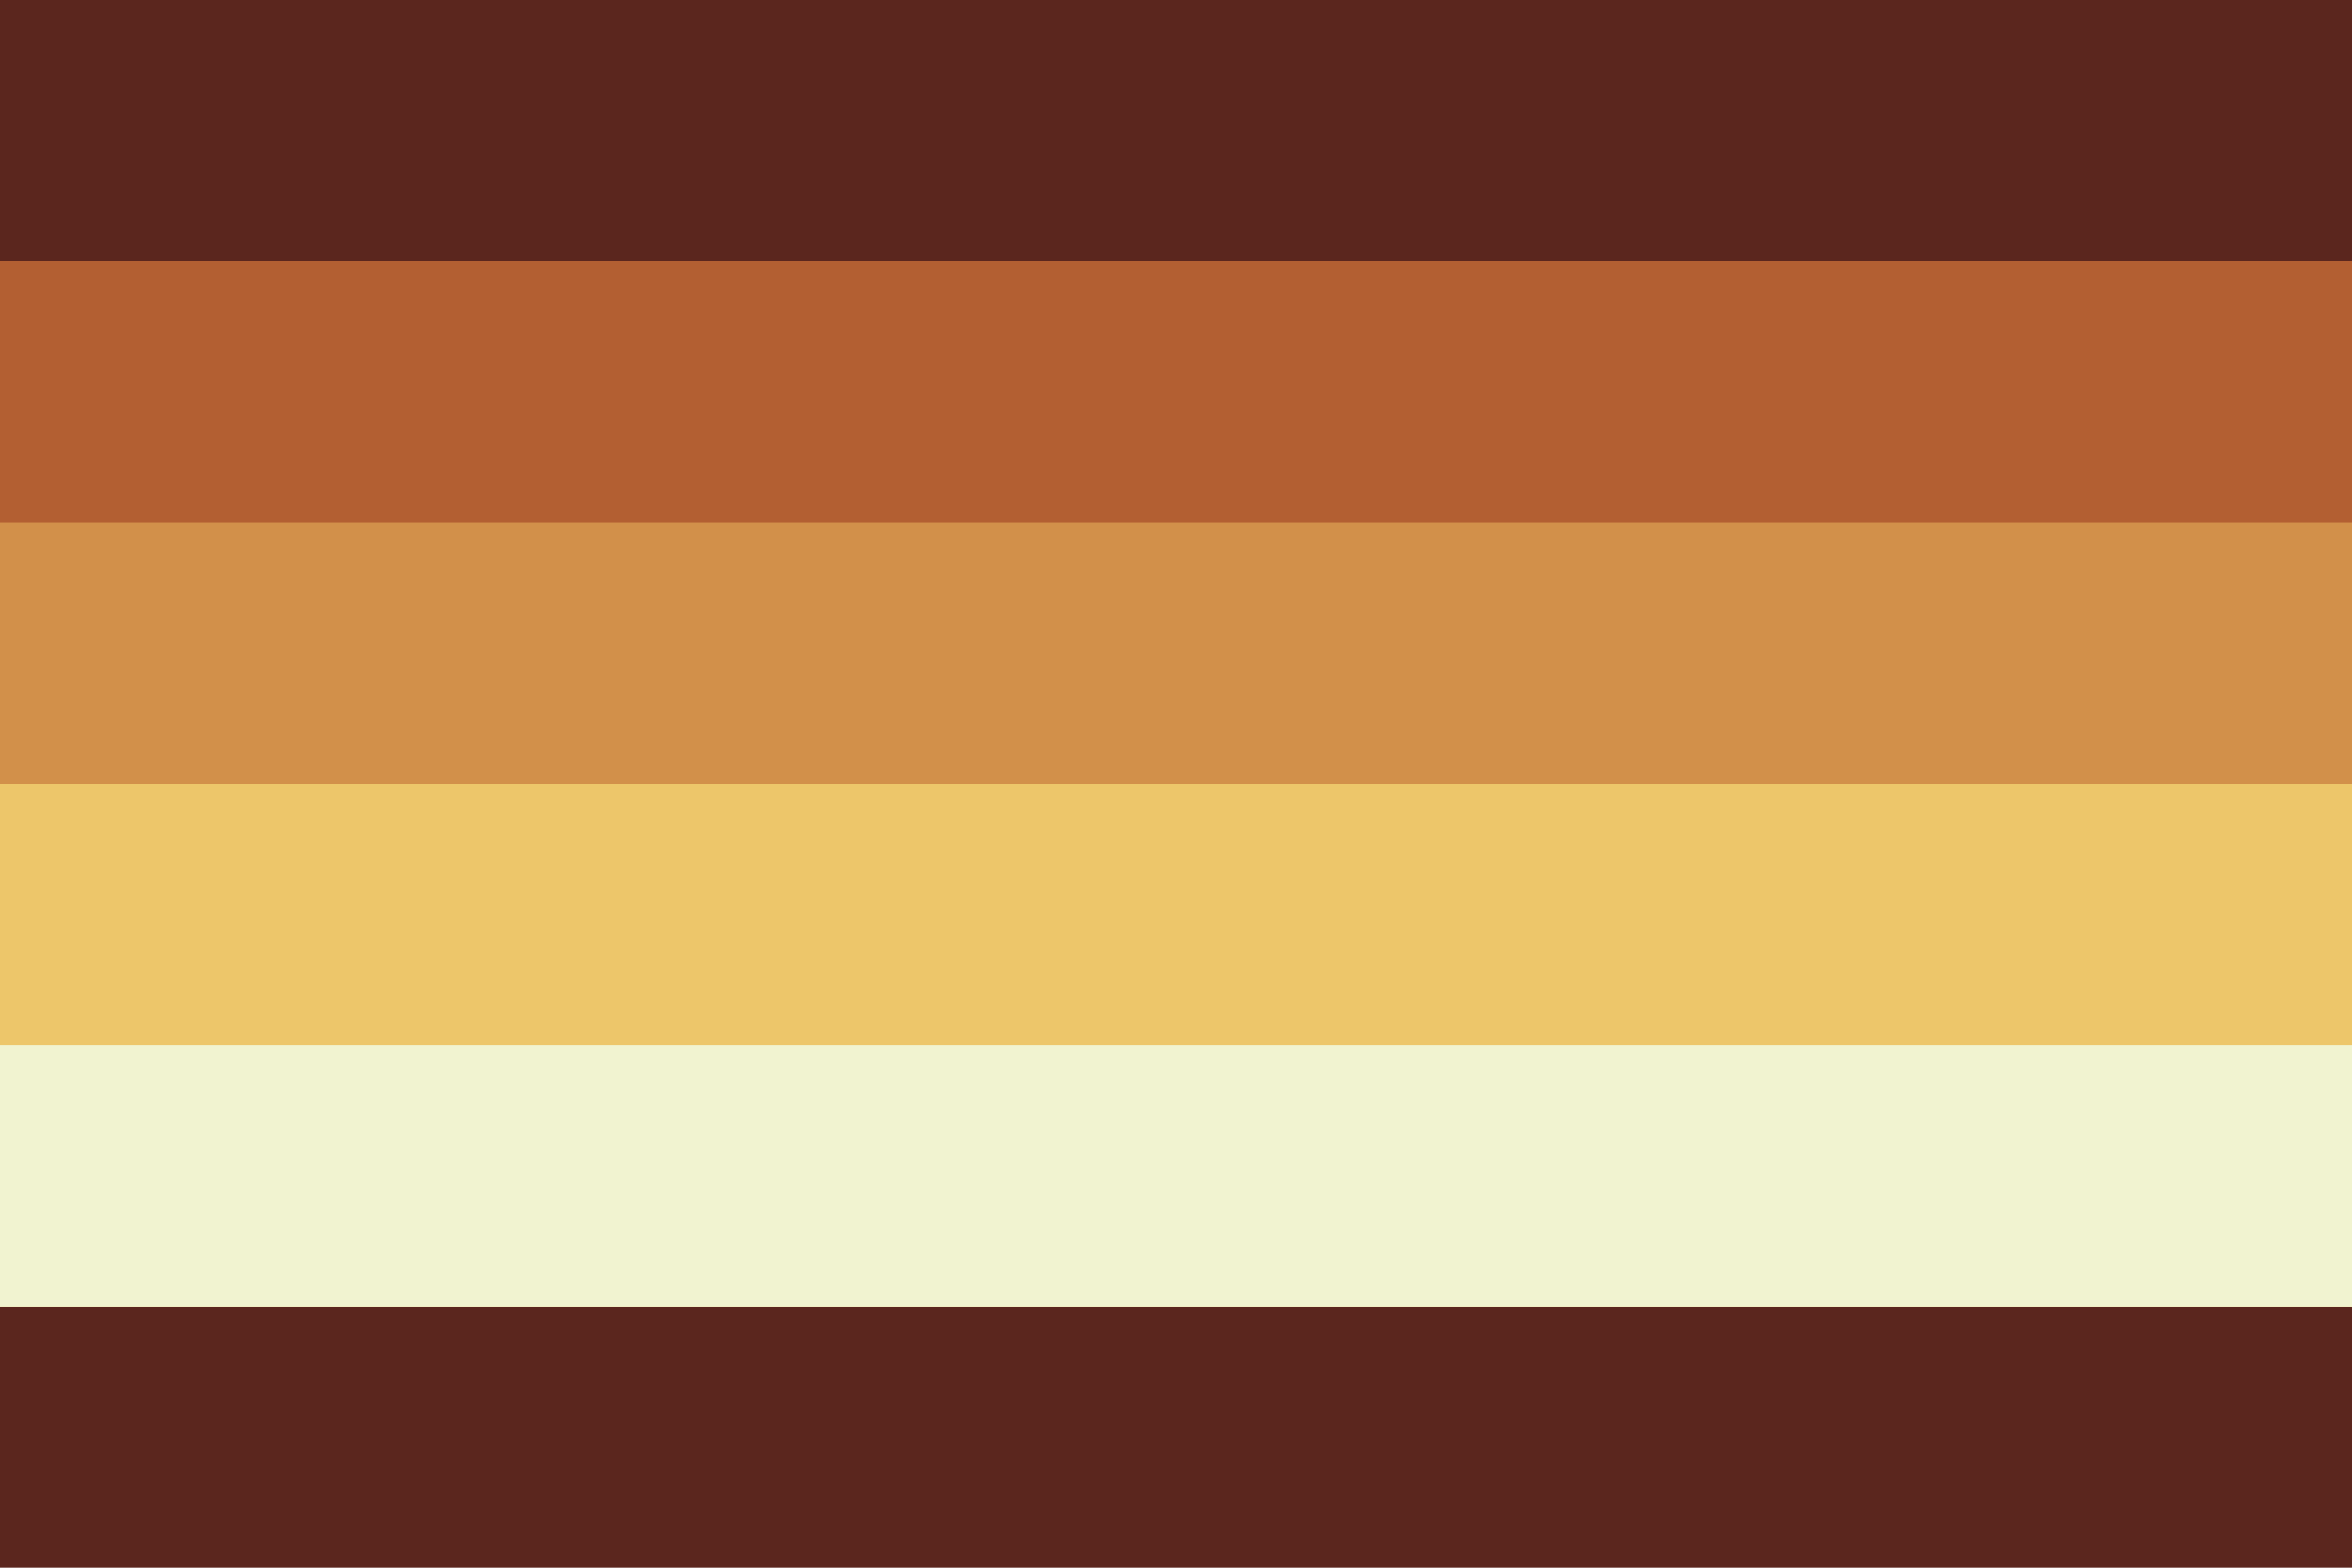
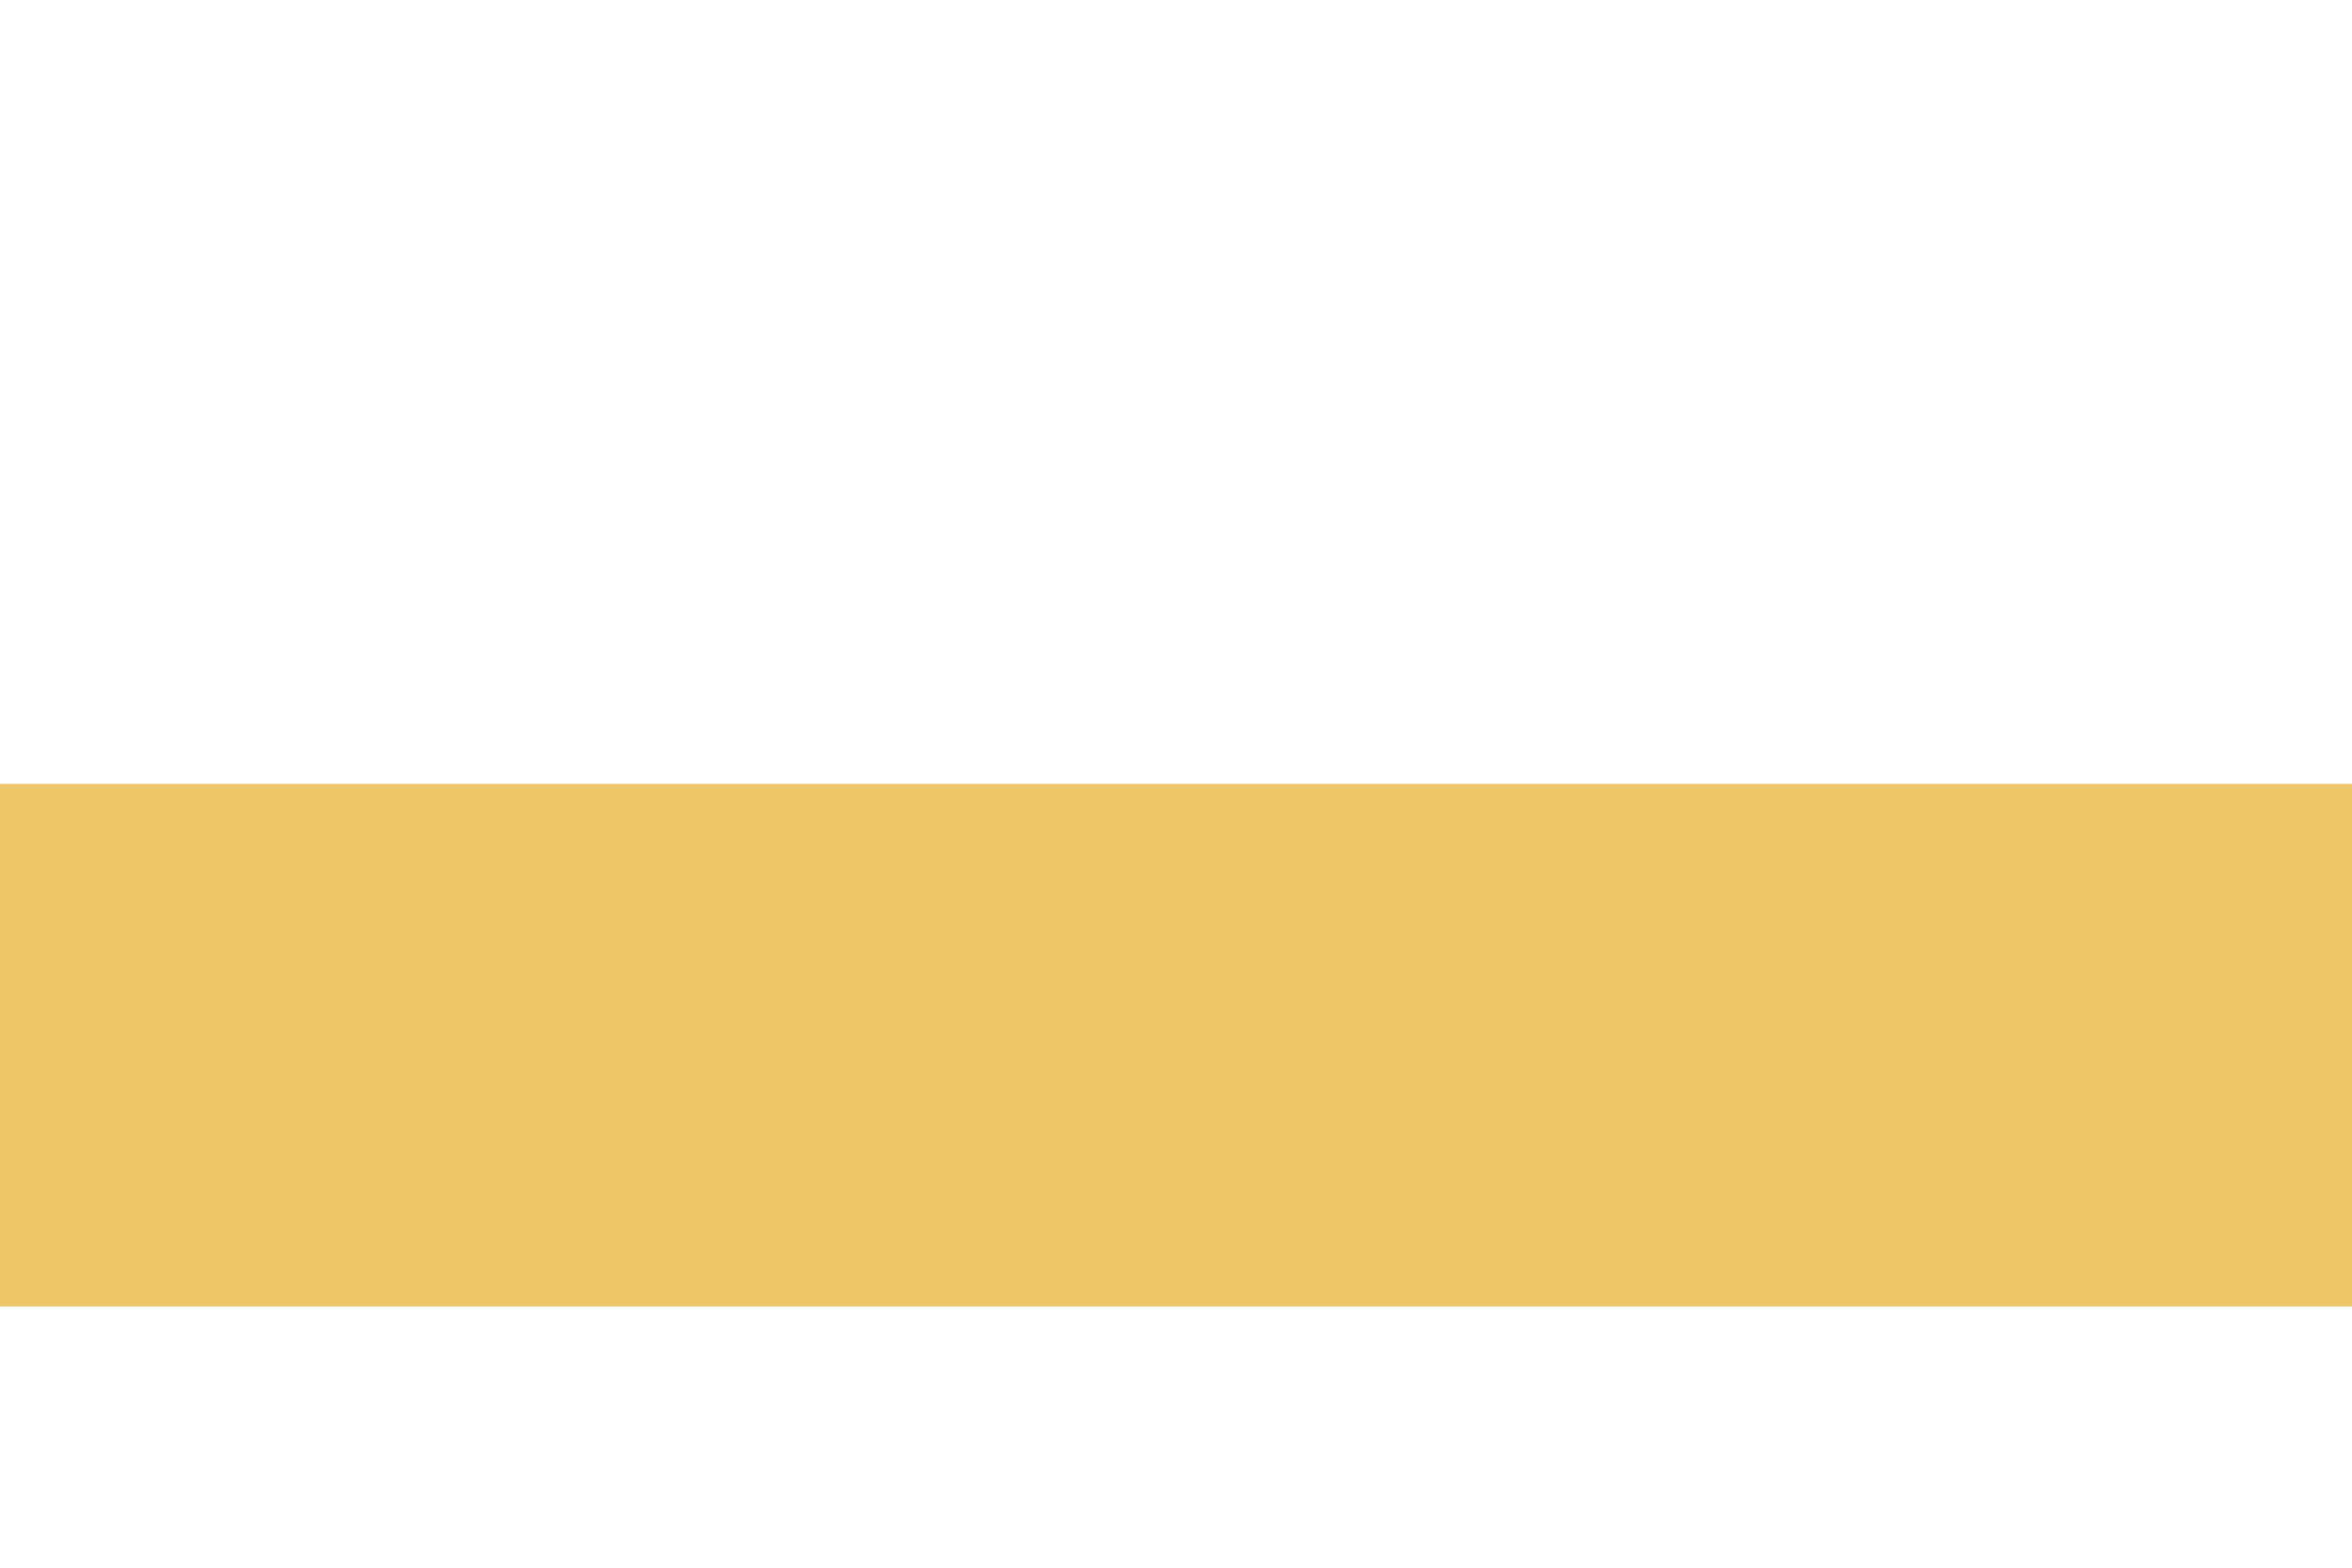
<svg xmlns="http://www.w3.org/2000/svg" width="300" height="200" viewBox="0 0 300 200" version="1.1" id="svg5" xml:space="preserve">
  <defs id="defs2" />
-   <rect style="fill: #5b261e; fill-opacity: 1; stroke-width: 9.449px; stroke-linecap: round; stroke-linejoin: round" id="rect1-8" width="300" height="200" x="6.8000001e-05" y="0" />
-   <rect style="fill: #b35f32; fill-opacity: 1; stroke-width: 9.449px; stroke-linecap: round; stroke-linejoin: round" id="rect2-8" width="300" height="133.333" x="6.8000001e-05" y="33.333" />
-   <rect style="fill: #d2904a; fill-opacity: 1; stroke-width: 9.449px; stroke-linecap: round; stroke-linejoin: round" id="rect3-3" width="300" height="100" x="6.8000001e-05" y="66.667" />
  <rect style="fill: #edc66a; fill-opacity: 1; stroke-width: 9.449px; stroke-linecap: round; stroke-linejoin: round" id="rect4-5" width="300" height="66.667" x="6.8000001e-05" y="100" />
-   <rect style="fill: #f1f3d0; fill-opacity: 1; stroke-width: 9.449px; stroke-linecap: round; stroke-linejoin: round" id="rect5-2" width="300" height="33.333" x="6.8000001e-05" y="133.333" />
</svg>